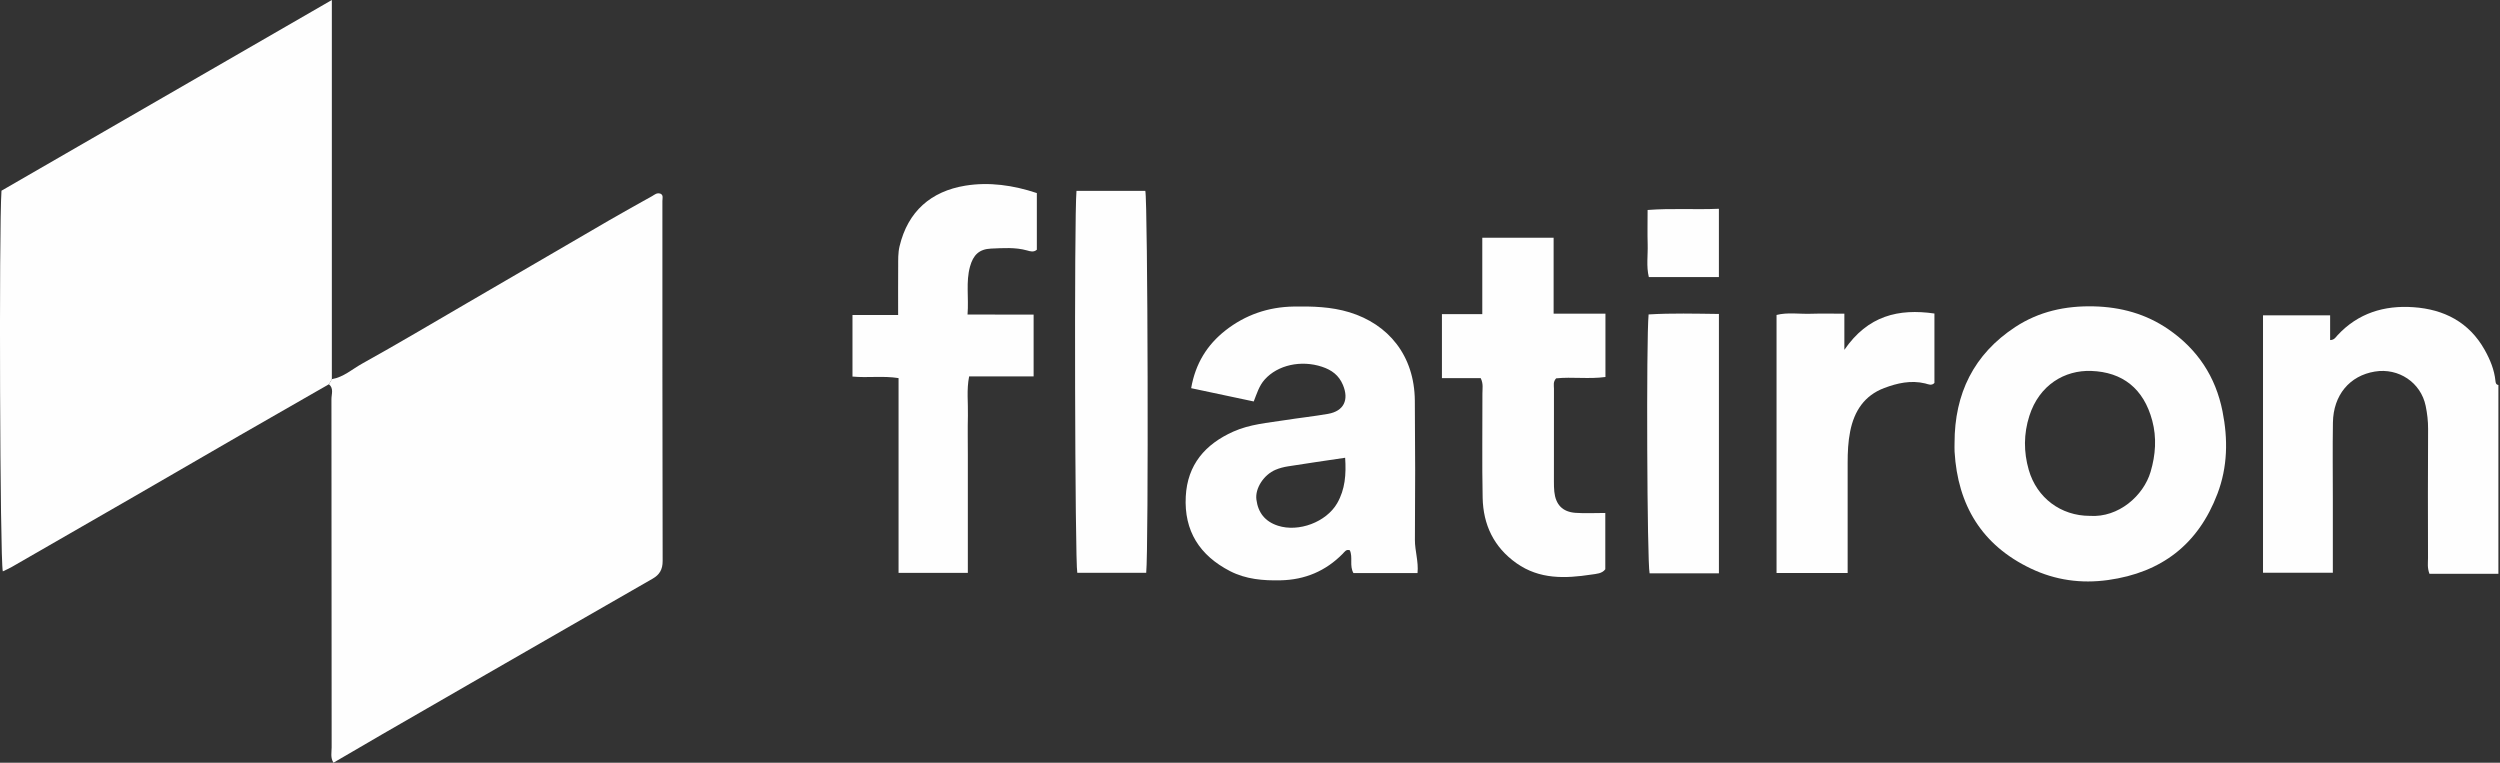
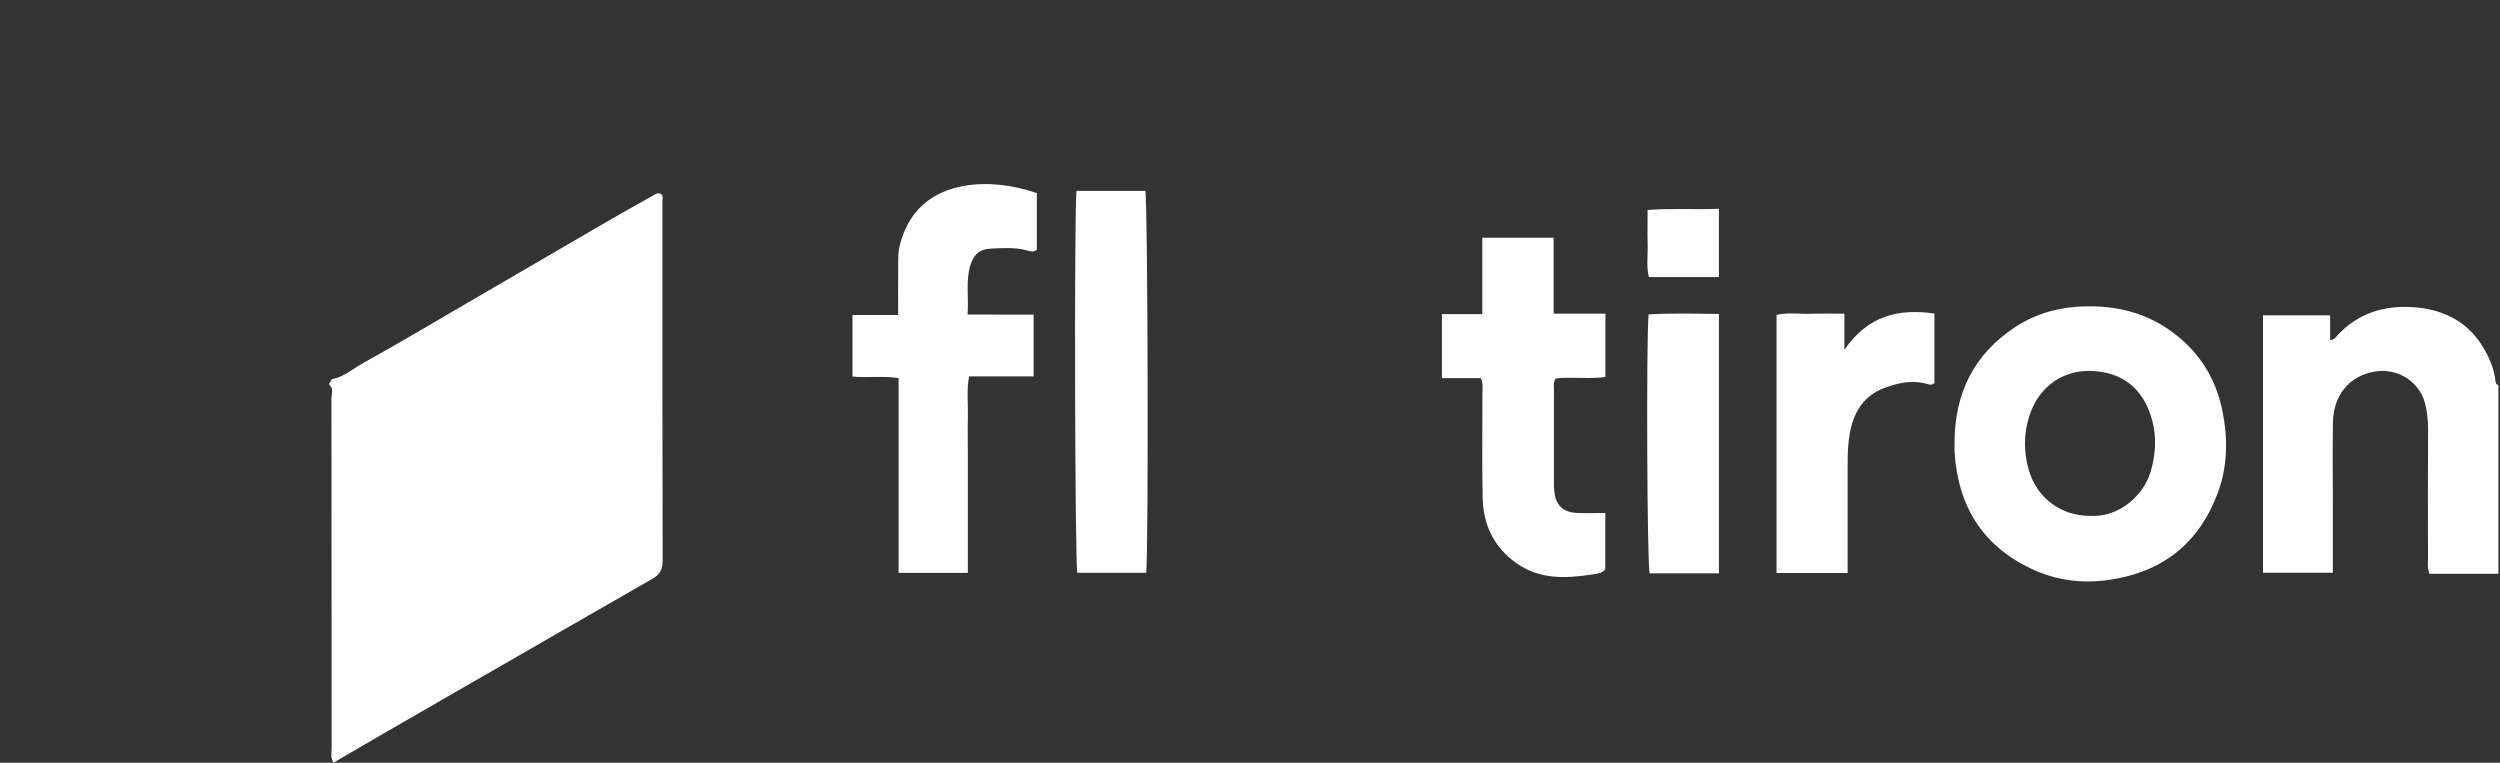
<svg xmlns="http://www.w3.org/2000/svg" width="118px" height="36px" viewBox="0 0 118 36">
  <rect x="0" y="0" width="118" height="36" fill="#333333" stroke="none" />
  <title>Group 25</title>
  <desc>Created with Sketch.</desc>
  <g id="Page-1" stroke="none" stroke-width="1" fill="none" fill-rule="evenodd">
    <g id="Artboard" transform="translate(-640, -308)" fill="#FEFEFE">
      <g id="Group-25" transform="translate(640, 308)">
        <path d="M117.924,27.082 L114.67,27.082 C114.561,26.793 114.602,26.565 114.602,26.342 C114.598,24.309 114.593,22.276 114.606,20.243 C114.608,19.874 114.565,19.514 114.492,19.16 C114.266,18.056 113.216,17.354 112.095,17.537 C110.902,17.732 110.134,18.646 110.114,19.944 C110.095,21.177 110.11,22.41 110.11,23.644 L110.11,27.033 L106.814,27.033 L106.814,14.883 L109.982,14.883 L109.982,16.051 C110.177,16.05 110.243,15.919 110.332,15.823 C111.303,14.777 112.538,14.404 113.915,14.5 C115.359,14.6 116.54,15.204 117.275,16.512 C117.531,16.969 117.732,17.45 117.785,17.978 C117.795,18.076 117.812,18.154 117.924,18.172 L117.924,27.082 Z" id="Fill-1" />
        <path d="M15.663,17.896 C16.217,17.802 16.63,17.42 17.097,17.161 C18.756,16.24 20.389,15.269 22.03,14.314 C24.278,13.006 26.523,11.693 28.772,10.388 C29.437,10.002 30.111,9.631 30.781,9.256 C30.897,9.191 31,9.082 31.178,9.143 C31.322,9.212 31.265,9.366 31.265,9.491 C31.267,15.153 31.262,20.816 31.277,26.479 C31.279,26.885 31.124,27.13 30.809,27.311 C29.517,28.058 28.221,28.797 26.928,29.54 C25.359,30.442 23.791,31.343 22.224,32.246 C20.832,33.047 19.441,33.848 18.052,34.652 C17.29,35.092 16.532,35.537 15.739,36 C15.587,35.761 15.654,35.51 15.654,35.278 C15.649,29.798 15.652,24.318 15.644,18.838 C15.644,18.605 15.764,18.335 15.525,18.136 C15.571,18.056 15.617,17.976 15.663,17.896" id="Fill-3" />
-         <path d="M15.663,17.896 C15.617,17.976 15.571,18.056 15.525,18.136 C14.109,18.947 12.693,19.757 11.279,20.572 C9.629,21.523 7.983,22.481 6.334,23.434 C4.41,24.544 2.484,25.652 0.558,26.759 C0.423,26.837 0.278,26.898 0.133,26.969 C-0.002,26.426 -0.054,10.827 0.07,9.001 C5.223,6.027 10.399,3.039 15.663,0 L15.663,17.896 Z" id="Fill-6" />
        <path d="M92.255,20.909 C92.253,18.581 93.161,16.719 95.125,15.432 C96.239,14.702 97.484,14.429 98.821,14.46 C100.107,14.491 101.283,14.813 102.343,15.539 C103.72,16.484 104.578,17.776 104.903,19.416 C105.165,20.732 105.146,22.036 104.664,23.305 C103.758,25.69 102.029,27.024 99.505,27.377 C98.227,27.556 97.007,27.383 95.859,26.836 C93.547,25.737 92.404,23.846 92.256,21.32 C92.248,21.183 92.255,21.046 92.255,20.909 M98.637,24.349 C99.999,24.442 101.174,23.395 101.507,22.273 C101.747,21.465 101.799,20.655 101.587,19.857 C101.181,18.331 100.174,17.56 98.706,17.508 C97.46,17.463 96.255,18.162 95.786,19.629 C95.514,20.48 95.514,21.331 95.757,22.179 C96.138,23.503 97.276,24.348 98.637,24.349" id="Fill-9" />
-         <path d="M66.907,27.049 L63.882,27.049 C63.685,26.7 63.864,26.309 63.713,25.974 C63.539,25.911 63.467,26.046 63.375,26.139 C62.569,26.956 61.592,27.367 60.446,27.391 C59.619,27.409 58.811,27.344 58.058,26.957 C56.626,26.218 55.882,25.064 55.968,23.434 C56.046,21.932 56.884,20.966 58.214,20.371 C58.993,20.022 59.836,19.959 60.664,19.829 C61.337,19.723 62.015,19.651 62.686,19.534 C63.429,19.403 63.683,18.873 63.386,18.168 C63.195,17.712 62.857,17.462 62.395,17.31 C61.413,16.986 60.309,17.225 59.693,17.915 C59.428,18.211 59.322,18.582 59.176,18.949 C58.195,18.741 57.229,18.535 56.223,18.322 C56.423,17.161 56.978,16.274 57.842,15.596 C58.779,14.861 59.862,14.488 61.062,14.469 C61.95,14.455 62.829,14.476 63.695,14.74 C65.524,15.3 66.762,16.772 66.78,18.91 C66.799,21.101 66.801,23.292 66.784,25.483 C66.781,26.002 66.962,26.505 66.907,27.049 M63.491,21.606 C62.544,21.747 61.668,21.873 60.793,22.012 C60.594,22.043 60.391,22.095 60.205,22.174 C59.657,22.405 59.233,23.044 59.302,23.579 C59.38,24.191 59.704,24.615 60.32,24.814 C61.296,25.129 62.596,24.646 63.113,23.755 C63.492,23.098 63.543,22.388 63.491,21.606" id="Fill-11" />
        <path d="M48.939,9.113 L48.939,11.787 C48.789,11.918 48.627,11.863 48.482,11.822 C47.92,11.664 47.347,11.71 46.78,11.733 C46.218,11.757 45.936,12.033 45.784,12.584 C45.585,13.304 45.73,14.035 45.668,14.845 C46.718,14.853 47.734,14.844 48.787,14.85 L48.787,17.766 L45.743,17.766 C45.617,18.404 45.7,19.014 45.685,19.618 C45.67,20.235 45.682,20.852 45.682,21.469 L45.682,23.319 L45.682,25.169 L45.682,27.04 L42.412,27.04 L42.412,17.846 C41.674,17.73 40.97,17.842 40.237,17.774 L40.237,14.869 L42.392,14.869 C42.392,14.068 42.388,13.323 42.394,12.577 C42.396,12.26 42.383,11.943 42.459,11.625 C42.853,9.971 43.947,9.028 45.564,8.763 C46.688,8.58 47.828,8.742 48.939,9.113" id="Fill-13" />
        <path d="M69.964,14.828 L69.964,11.22 L73.331,11.22 L73.331,14.805 L75.777,14.805 L75.777,17.794 C74.995,17.902 74.201,17.78 73.45,17.858 C73.296,18.024 73.347,18.192 73.347,18.346 C73.343,19.805 73.344,21.267 73.345,22.727 C73.345,22.887 73.347,23.047 73.363,23.206 C73.427,23.819 73.751,24.162 74.363,24.206 C74.816,24.238 75.273,24.212 75.77,24.212 L75.77,26.869 C75.618,27.078 75.35,27.084 75.112,27.12 C73.88,27.308 72.668,27.355 71.574,26.581 C70.506,25.823 70.007,24.767 69.981,23.495 C69.947,21.852 69.975,20.209 69.97,18.567 C69.969,18.345 70.022,18.113 69.889,17.849 L68.059,17.849 L68.059,14.828 L69.964,14.828 Z" id="Fill-15" />
        <path d="M50.81,9.01 L54.059,9.01 C54.177,9.51 54.216,25.917 54.101,27.036 L50.848,27.036 C50.738,26.548 50.697,10.232 50.81,9.01" id="Fill-17" />
        <path d="M87.209,27.046 L83.853,27.046 L83.853,14.866 C84.371,14.735 84.914,14.826 85.446,14.81 C85.966,14.794 86.486,14.806 87.054,14.806 L87.054,16.512 C88.162,14.897 89.612,14.554 91.305,14.798 L91.305,18.075 C91.166,18.225 91.002,18.13 90.864,18.097 C90.191,17.936 89.549,18.083 88.934,18.315 C88.004,18.667 87.522,19.394 87.329,20.356 C87.23,20.852 87.209,21.346 87.209,21.846 L87.209,27.046 Z" id="Fill-19" />
        <path d="M81.133,27.06 L77.861,27.06 C77.743,26.567 77.699,16.043 77.814,14.841 C78.908,14.776 80.008,14.805 81.133,14.819 L81.133,27.06 Z" id="Fill-21" />
        <path d="M81.132,13.078 L77.825,13.078 C77.699,12.563 77.786,12.042 77.77,11.529 C77.755,11.007 77.767,10.485 77.767,9.911 C78.908,9.823 80.007,9.903 81.132,9.854 L81.132,13.078 Z" id="Fill-23" />
      </g>
    </g>
  </g>
</svg>